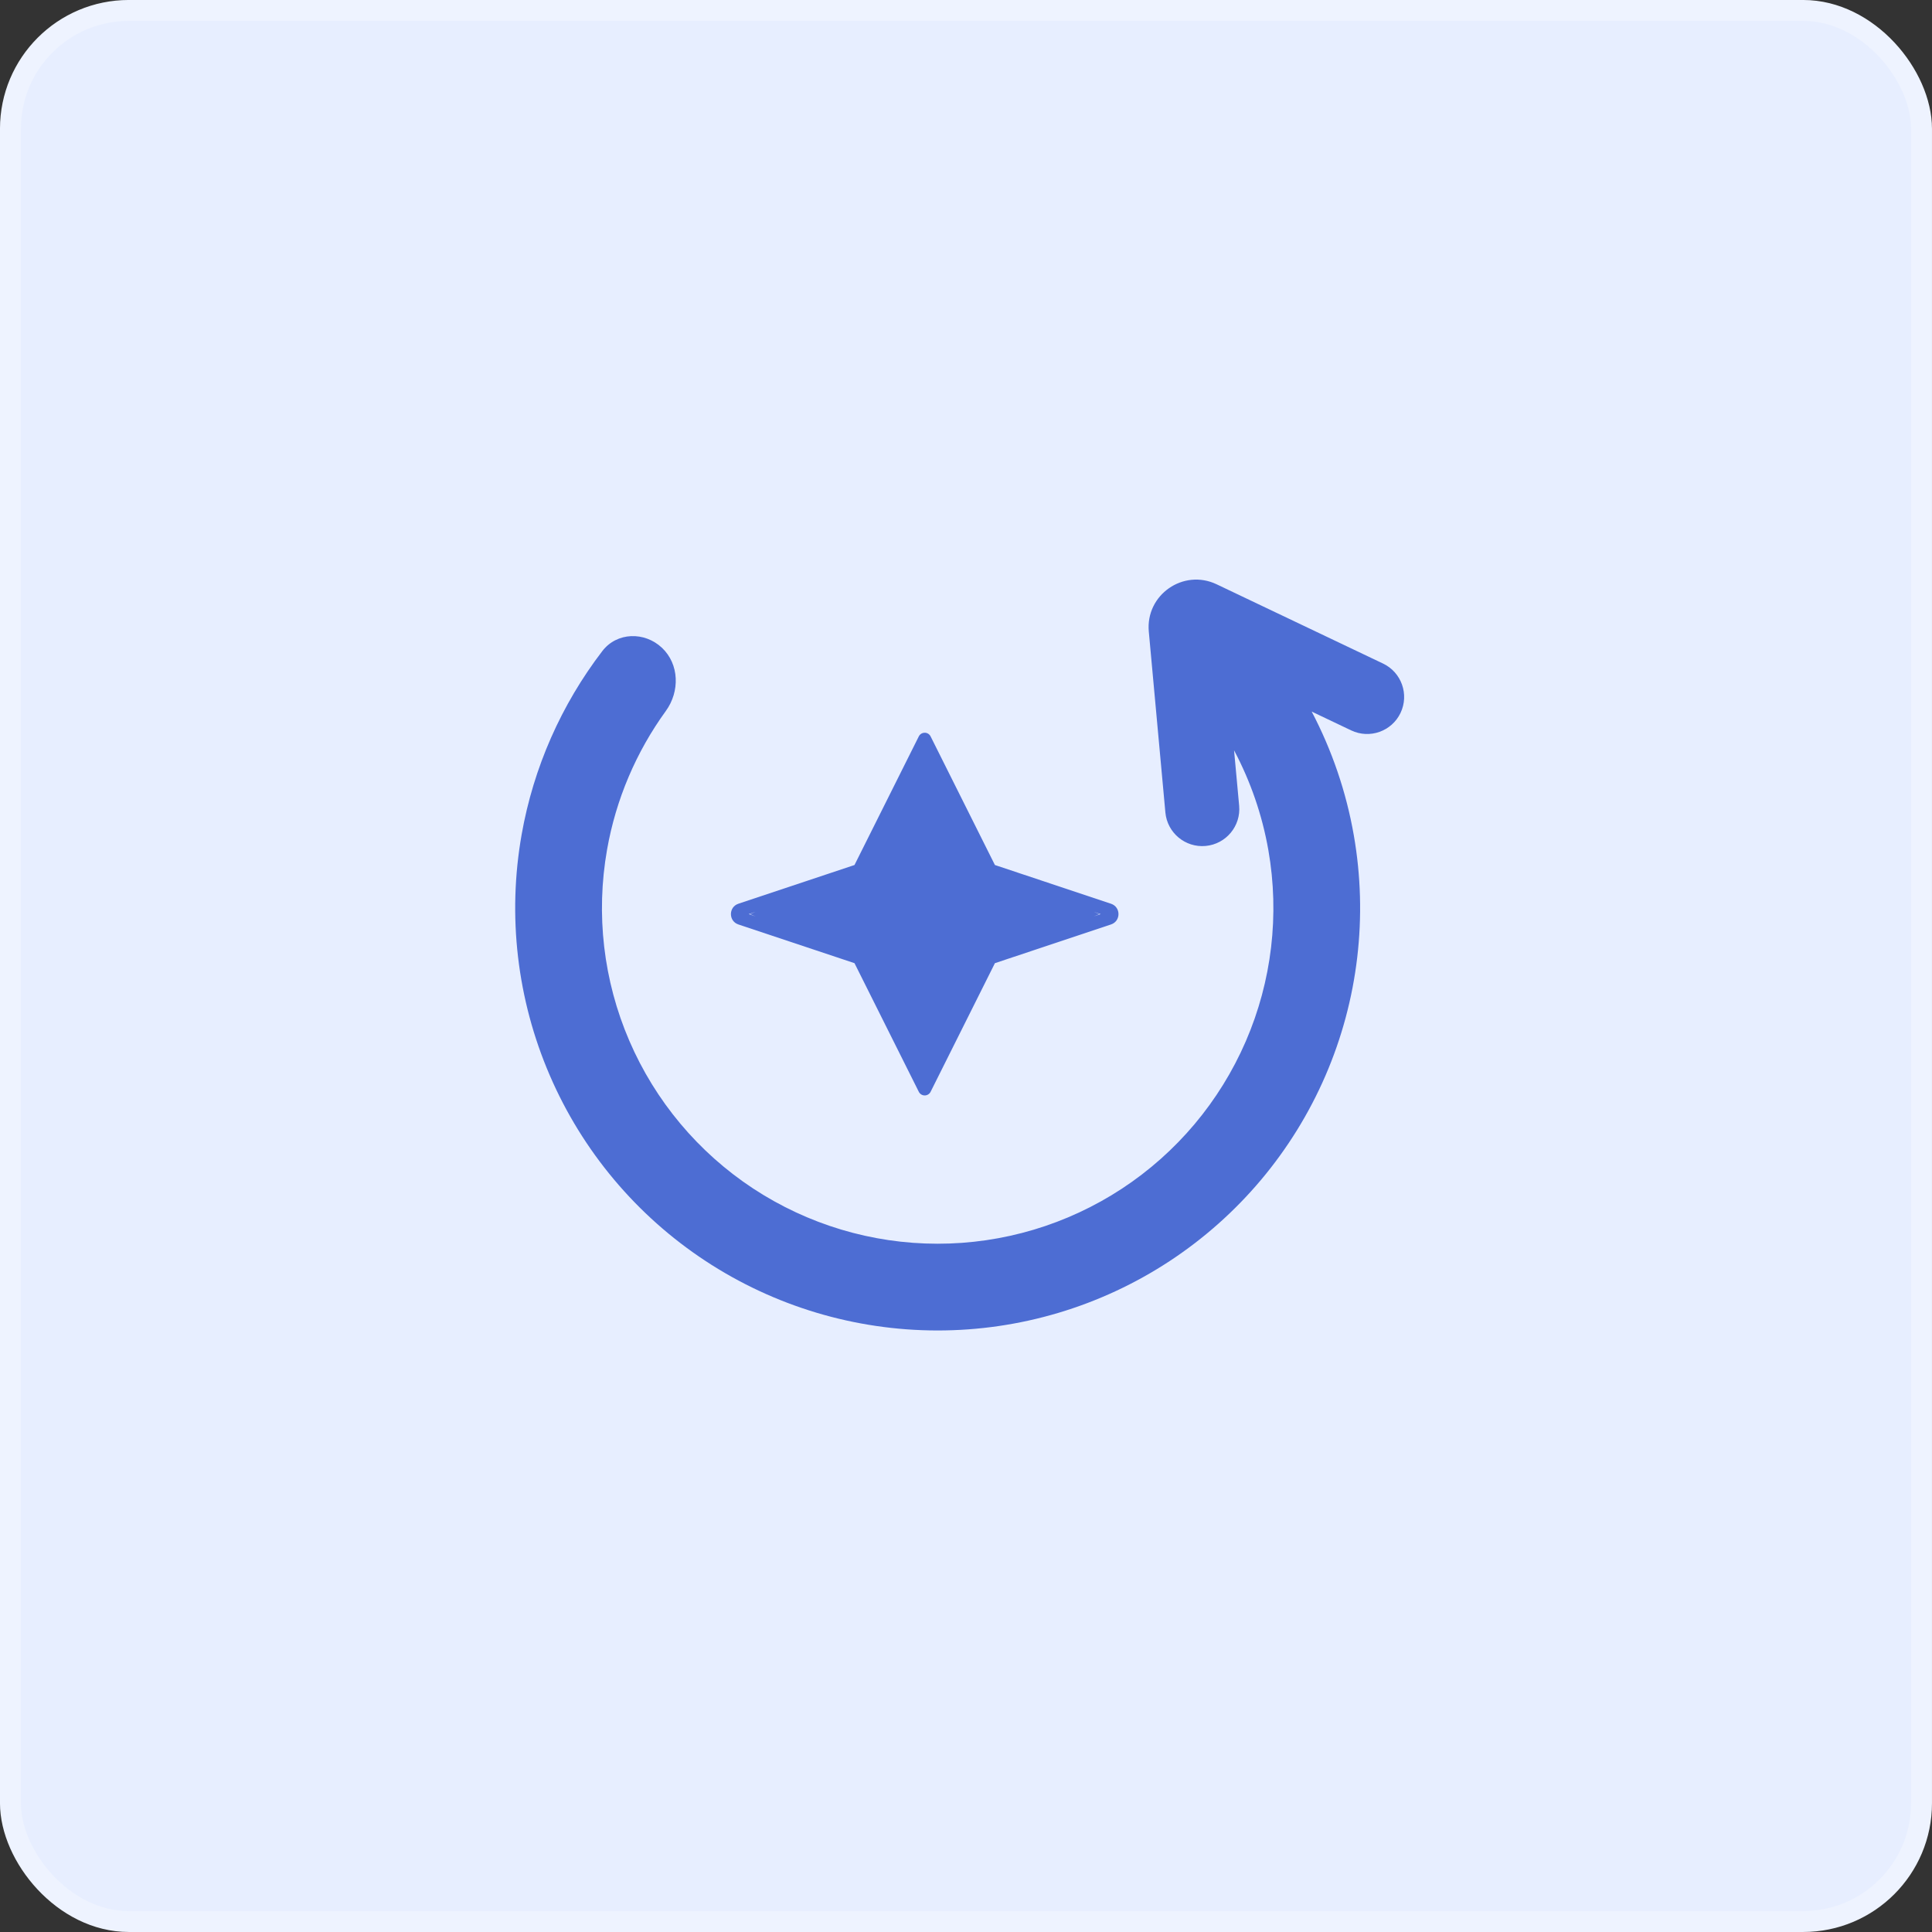
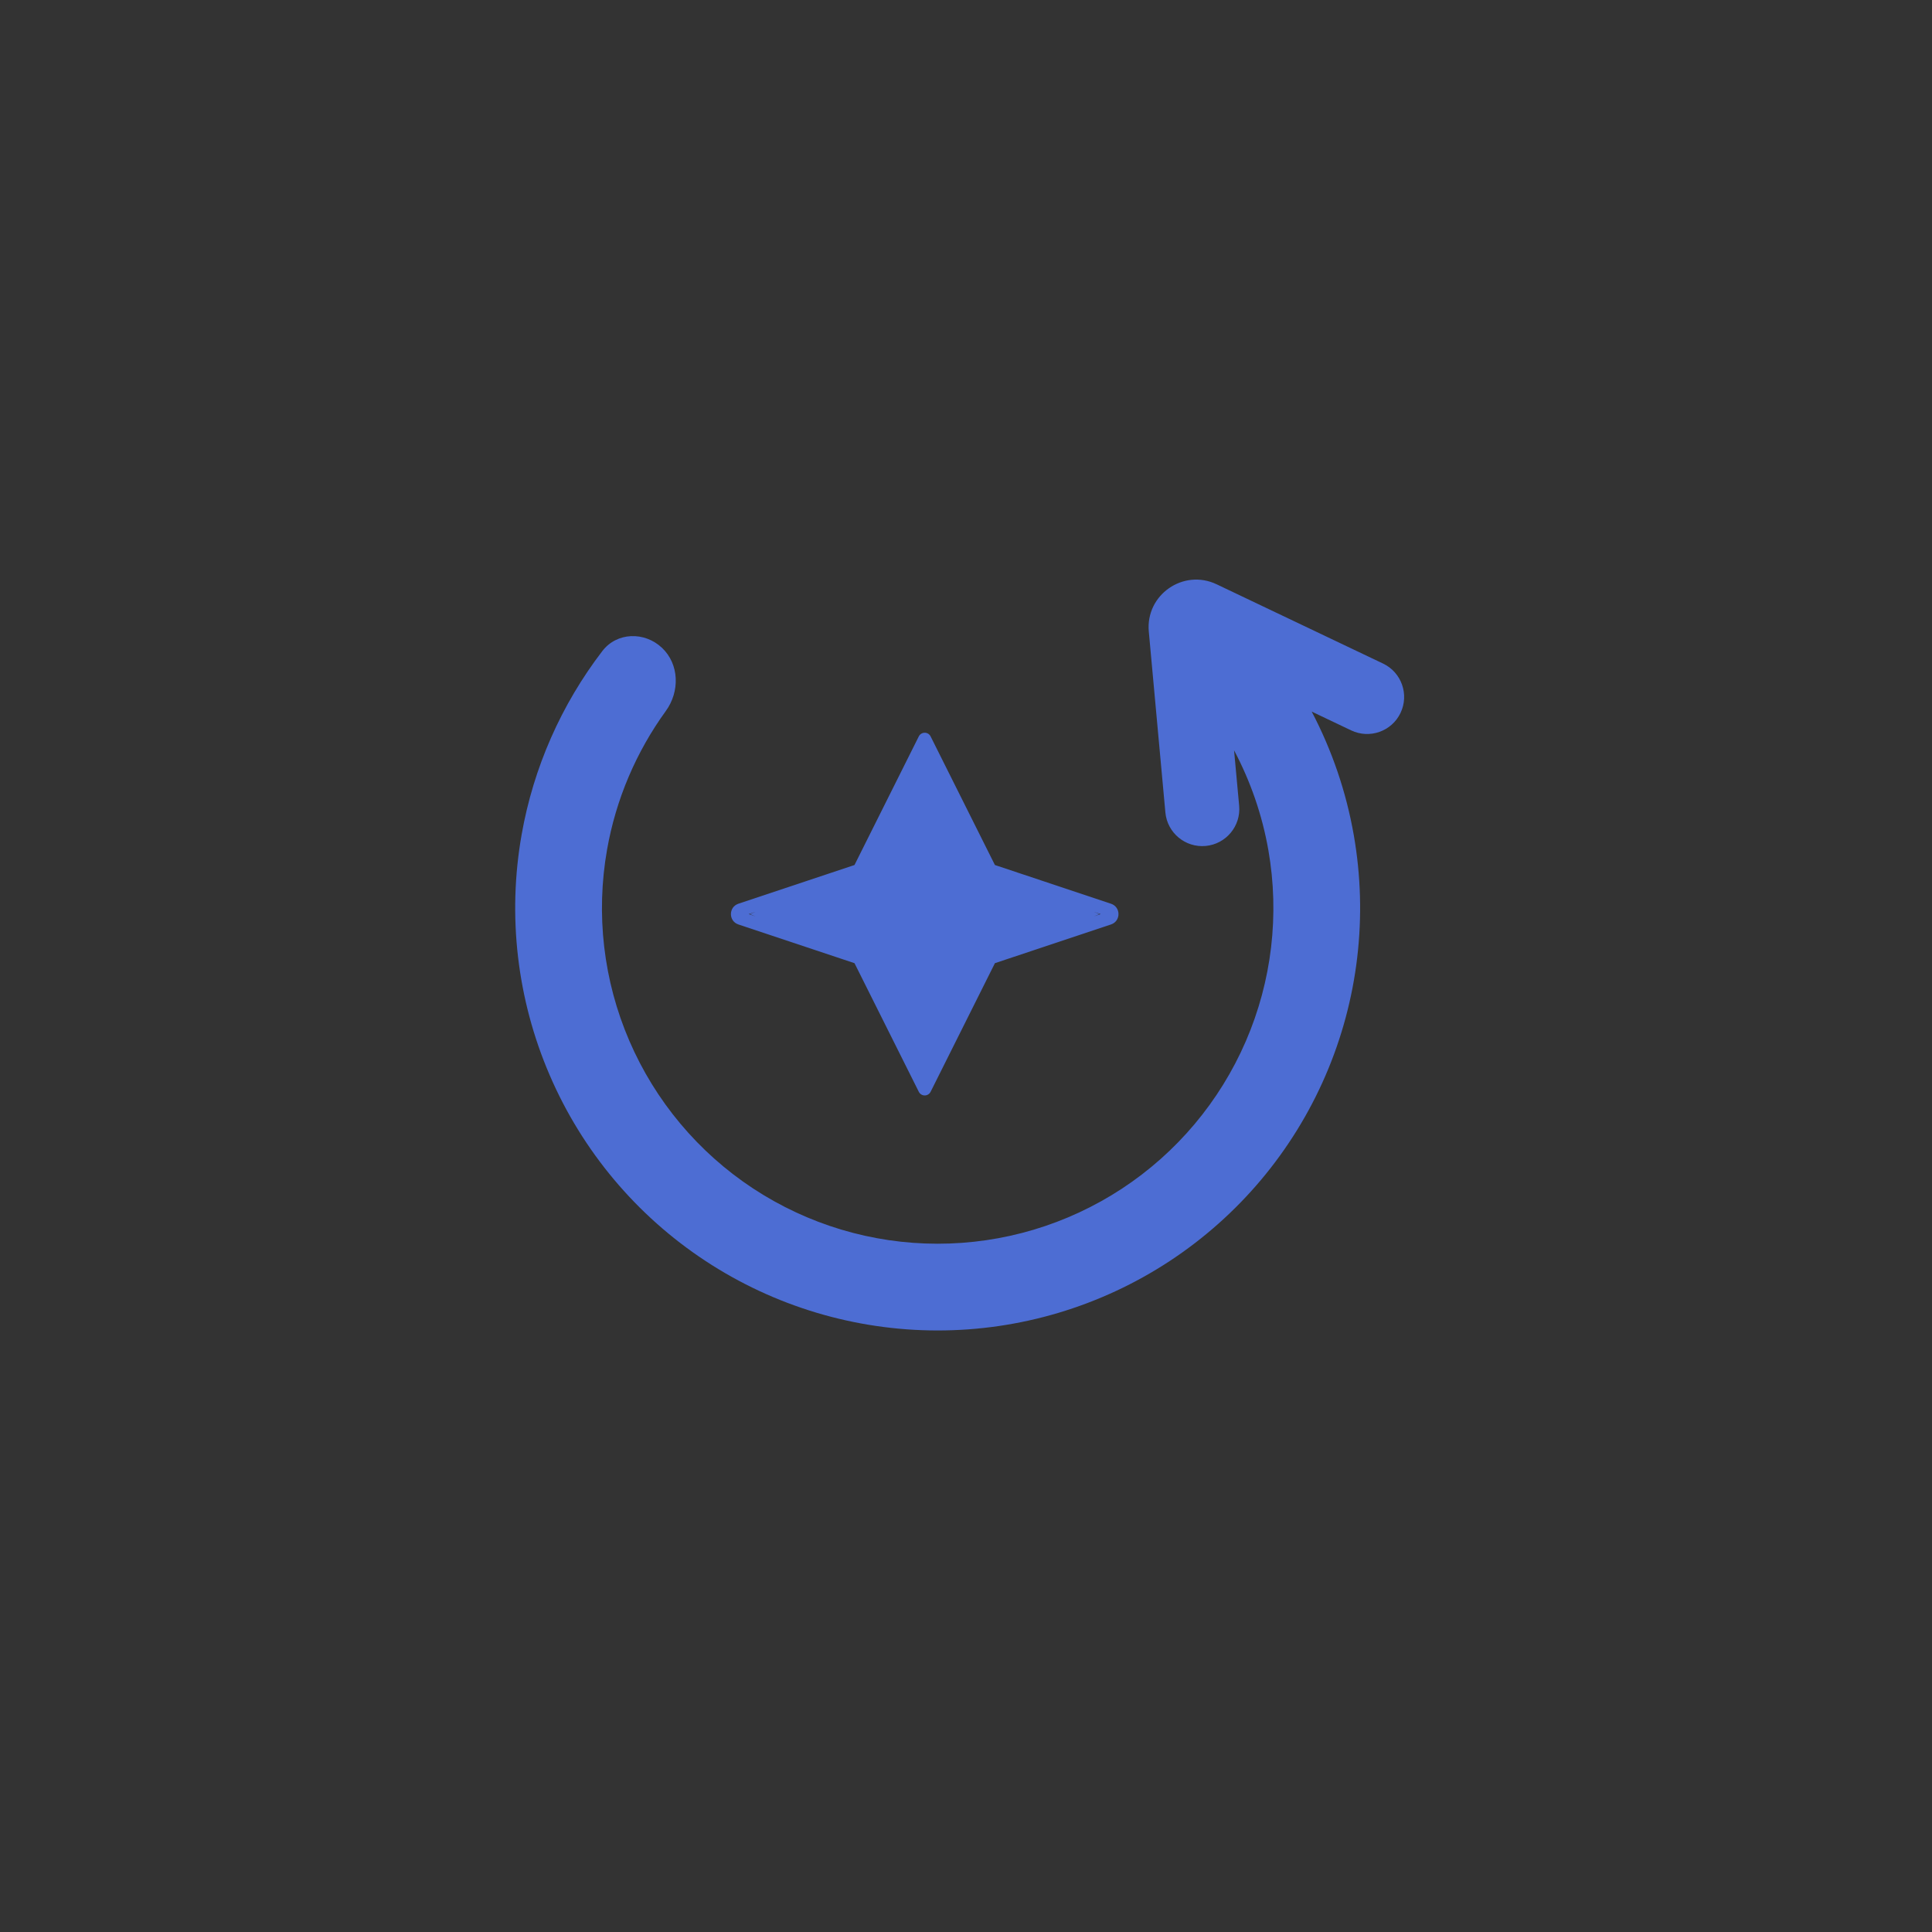
<svg xmlns="http://www.w3.org/2000/svg" width="60" height="60" viewBox="0 0 60 60" fill="none">
  <rect x="0" y="0" width="60" height="60" fill="#333333" stroke="none" />
-   <rect x="0.324" y="0.324" width="59.351" height="59.351" rx="3.676" fill="#E7EEFF" stroke="#EEF3FF" stroke-width="0.649" />
  <path fill-rule="evenodd" clip-rule="evenodd" d="M40.736 22.099L41.962 22.683C42.536 22.956 43.222 22.713 43.495 22.14C43.768 21.566 43.525 20.88 42.951 20.607L37.784 18.146C36.75 17.653 35.572 18.474 35.677 19.615L36.192 25.232C36.25 25.864 36.81 26.33 37.442 26.272C38.075 26.214 38.541 25.654 38.483 25.022L38.325 23.302C38.838 24.268 39.199 25.312 39.39 26.401C39.741 28.406 39.498 30.47 38.689 32.339C37.881 34.207 36.543 35.798 34.842 36.915C33.14 38.032 31.148 38.627 29.112 38.625C27.076 38.624 25.086 38.026 23.385 36.907C21.685 35.787 20.35 34.194 19.545 32.324C18.739 30.455 18.499 28.39 18.853 26.385C19.128 24.825 19.755 23.353 20.679 22.079C21.115 21.477 21.099 20.629 20.558 20.118C20.017 19.608 19.158 19.629 18.706 20.219C17.43 21.885 16.567 23.838 16.2 25.917C15.754 28.439 16.057 31.037 17.071 33.39C18.084 35.743 19.764 37.747 21.904 39.156C24.043 40.565 26.548 41.317 29.11 41.319C31.672 41.321 34.178 40.573 36.32 39.167C38.461 37.761 40.145 35.759 41.162 33.408C42.179 31.057 42.485 28.459 42.043 25.936C41.808 24.59 41.364 23.296 40.736 22.099ZM23.465 28.317L23.253 28.388L23.465 28.459L23.289 28.388L23.465 28.317ZM33.971 28.458L34.181 28.388L33.971 28.318L34.146 28.388L33.971 28.458ZM28.535 33.908C28.571 33.979 28.643 34.02 28.718 34.02C28.792 34.02 28.864 33.979 28.9 33.908L30.898 29.912L34.503 28.71C34.813 28.607 34.813 28.169 34.503 28.066L30.898 26.864L28.9 22.868C28.864 22.797 28.792 22.755 28.718 22.756C28.643 22.756 28.571 22.797 28.535 22.868L26.537 26.864L22.932 28.066C22.622 28.169 22.622 28.607 22.932 28.71L26.537 29.912L28.535 33.908Z" fill="#4D6DD3" />
</svg>